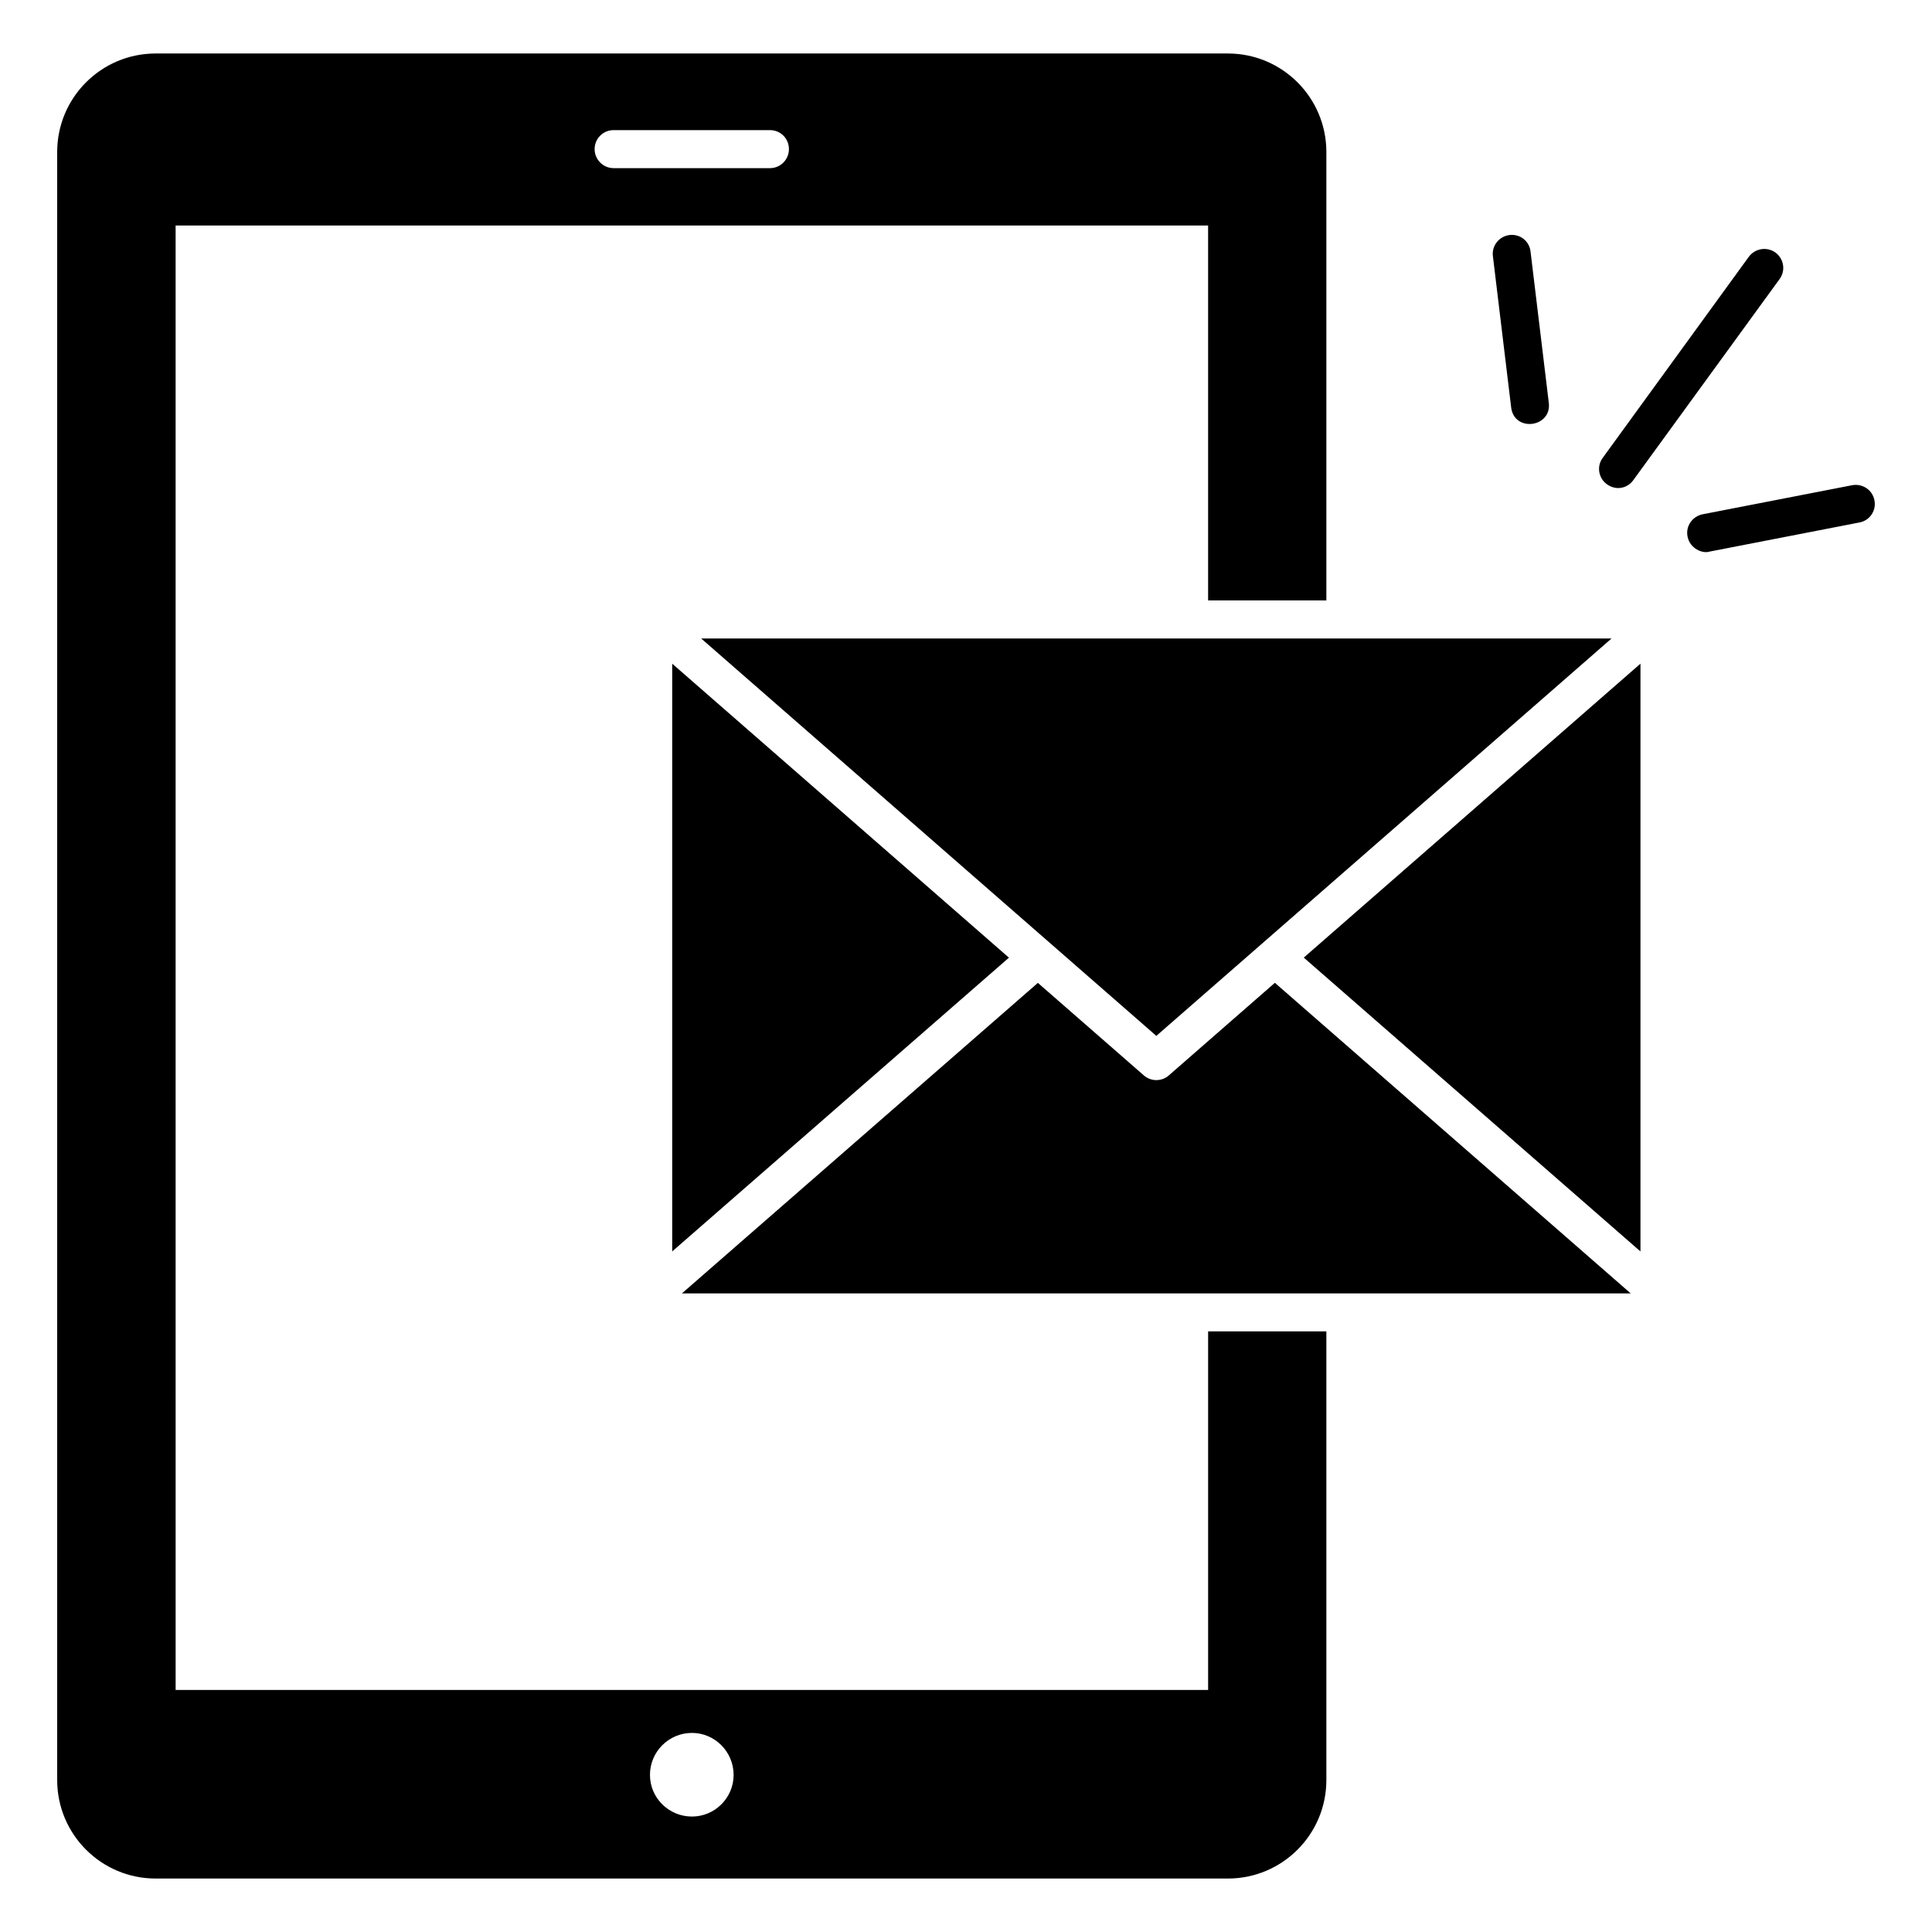
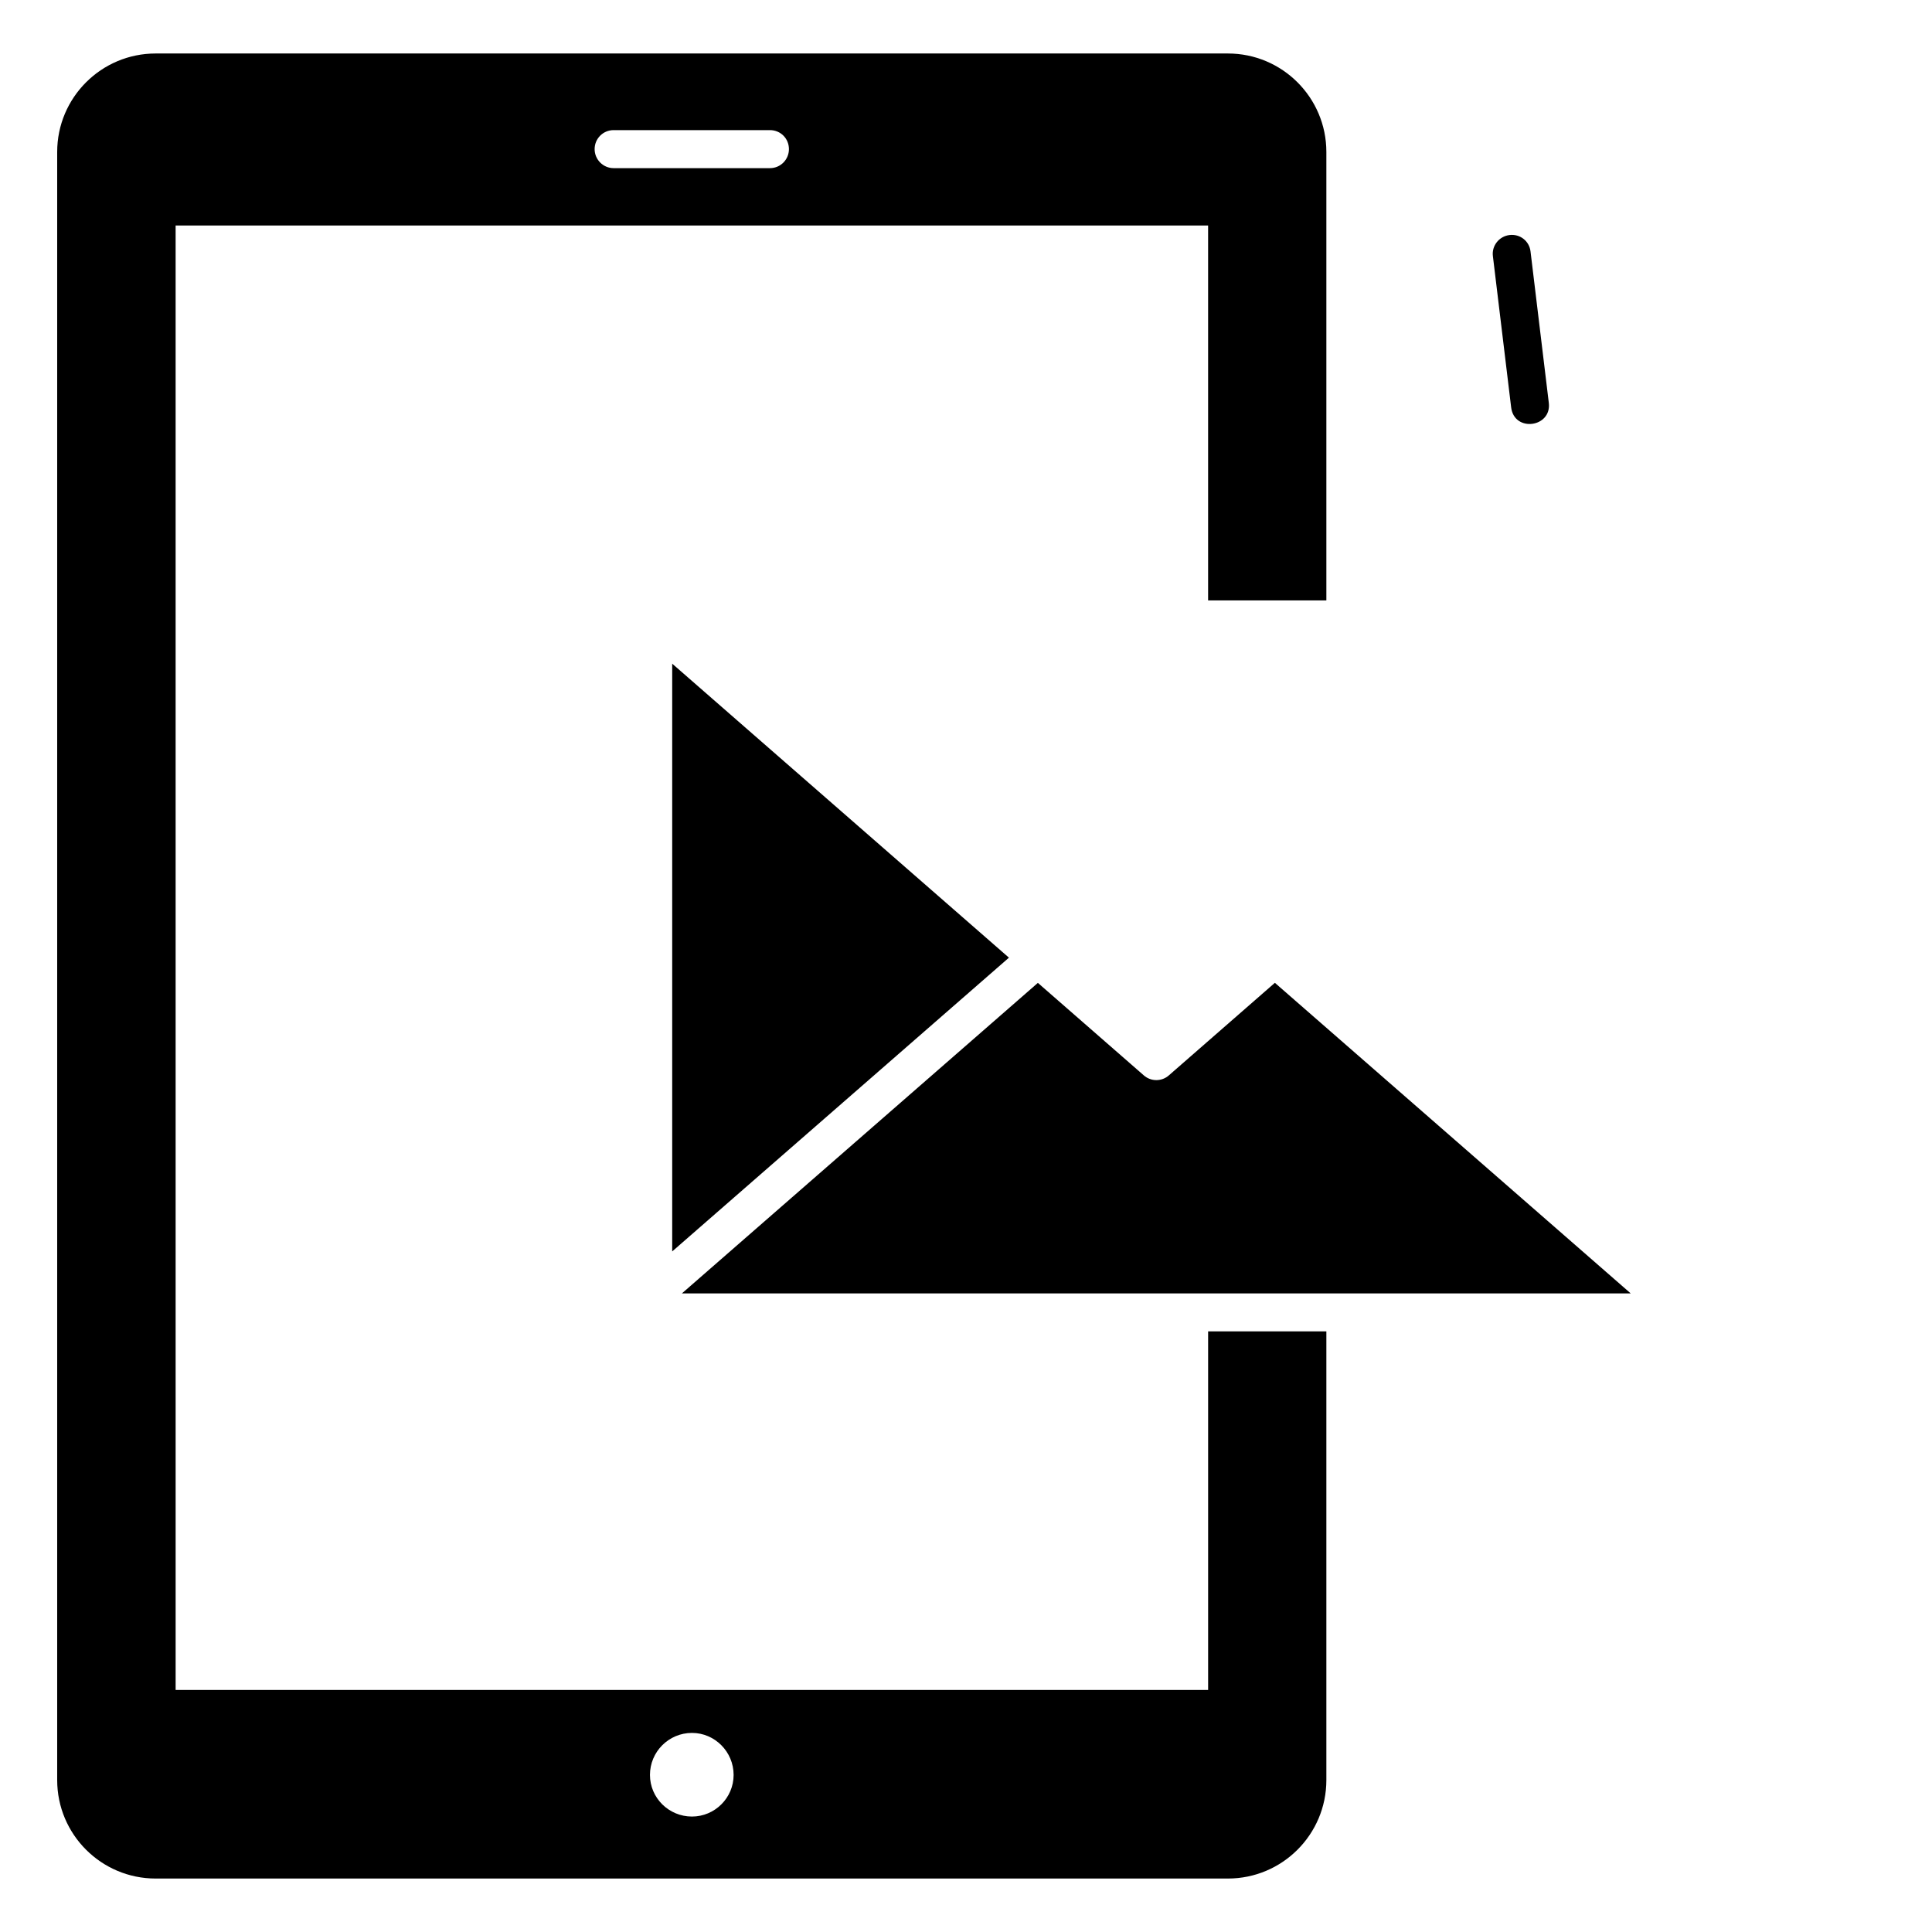
<svg xmlns="http://www.w3.org/2000/svg" fill="#000000" width="800px" height="800px" version="1.1" viewBox="144 144 512 512">
  <g>
    <path d="m495.5 303.12v-118.85c0-14.406-11.688-26.094-26.098-26.094h-284.15c-14.41 0-26.098 11.688-26.098 26.094v431.46c0 14.414 11.688 26.102 26.098 26.102h284.15c14.41 0 26.098-11.688 26.098-26.098v-118.9h-31.336v95.02h-273.62l-0.004-388.09h273.62v99.352zm-168.12 300.12c6.047 0 11.035 4.988 11.035 11.133 0 6.098-4.988 11.031-11.035 11.031-6.144 0-11.133-4.938-11.133-11.031-0.004-6.144 4.984-11.133 11.133-11.133zm20.656-414.68h-41.414c-2.769 0-5.039-2.266-5.039-5.039 0-2.82 2.266-5.039 5.039-5.039h41.414c2.82 0 5.039 2.219 5.039 5.039-0.004 2.769-2.219 5.039-5.039 5.039z" />
-     <path d="m329.81 313.2 120.63 105.32 120.64-105.32z" />
    <path d="m576.16 486.77-94.305-82.312-28.102 24.535c-0.945 0.832-2.129 1.246-3.312 1.246-1.18 0-2.367-0.414-3.312-1.246l-28.082-24.52-94.34 82.297z" />
    <path d="m322.14 319.88v155.76l89.238-77.848z" />
-     <path d="m578.74 475.65v-155.77l-89.227 77.895z" />
    <path d="m549.61 210.67 4.836 40.055c0.836 6.566-9.184 7.938-9.977 1.211l-4.836-40.055c-0.352-2.719 1.613-5.238 4.383-5.594 2.82-0.355 5.289 1.613 5.594 4.383z" />
-     <path d="m615.6 217.97-38.742 53.254c-1.48 2.106-4.484 2.93-7.004 1.109-2.266-1.613-2.769-4.785-1.109-7.004l38.691-53.254c1.664-2.266 4.785-2.769 7.055-1.16 2.269 1.664 2.773 4.789 1.109 7.055z" />
-     <path d="m636.76 282.46-39.648 7.707c-1.953 0.652-5.301-0.816-5.894-3.981-0.555-2.719 1.258-5.34 3.981-5.894l39.648-7.707c2.719-0.504 5.391 1.258 5.894 3.981 0.555 2.719-1.207 5.391-3.981 5.894z" />
  </g>
</svg>